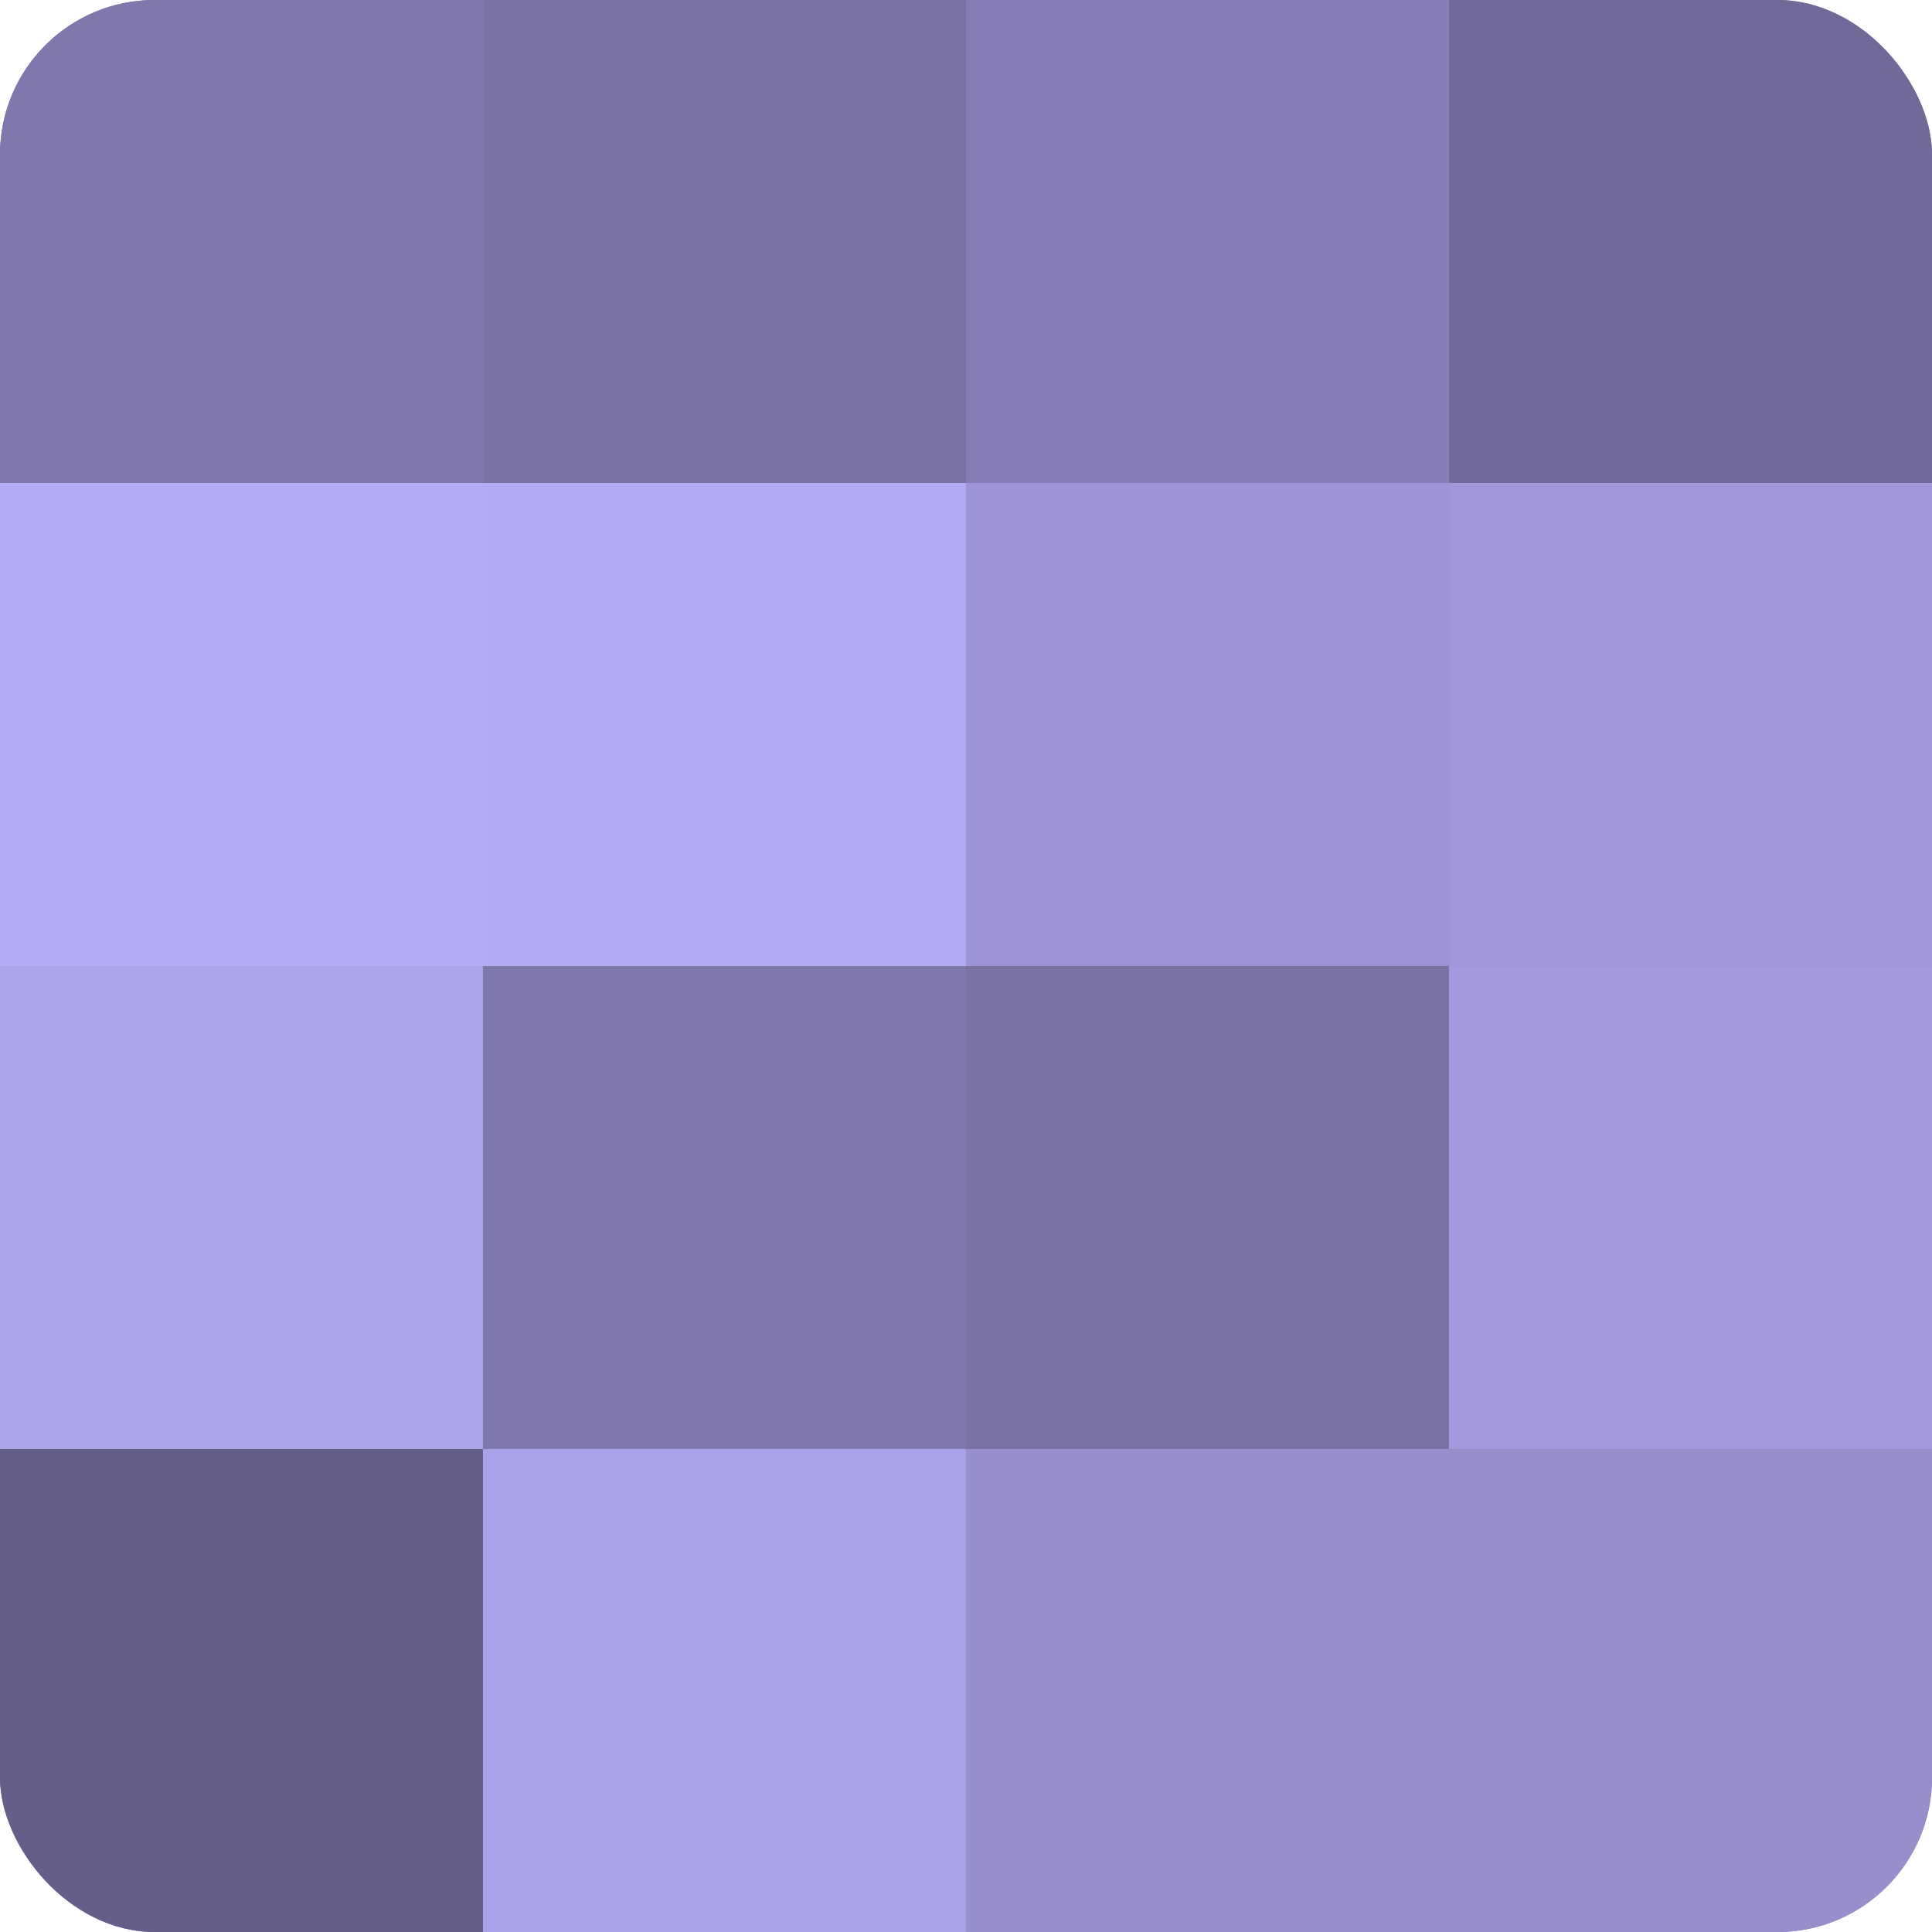
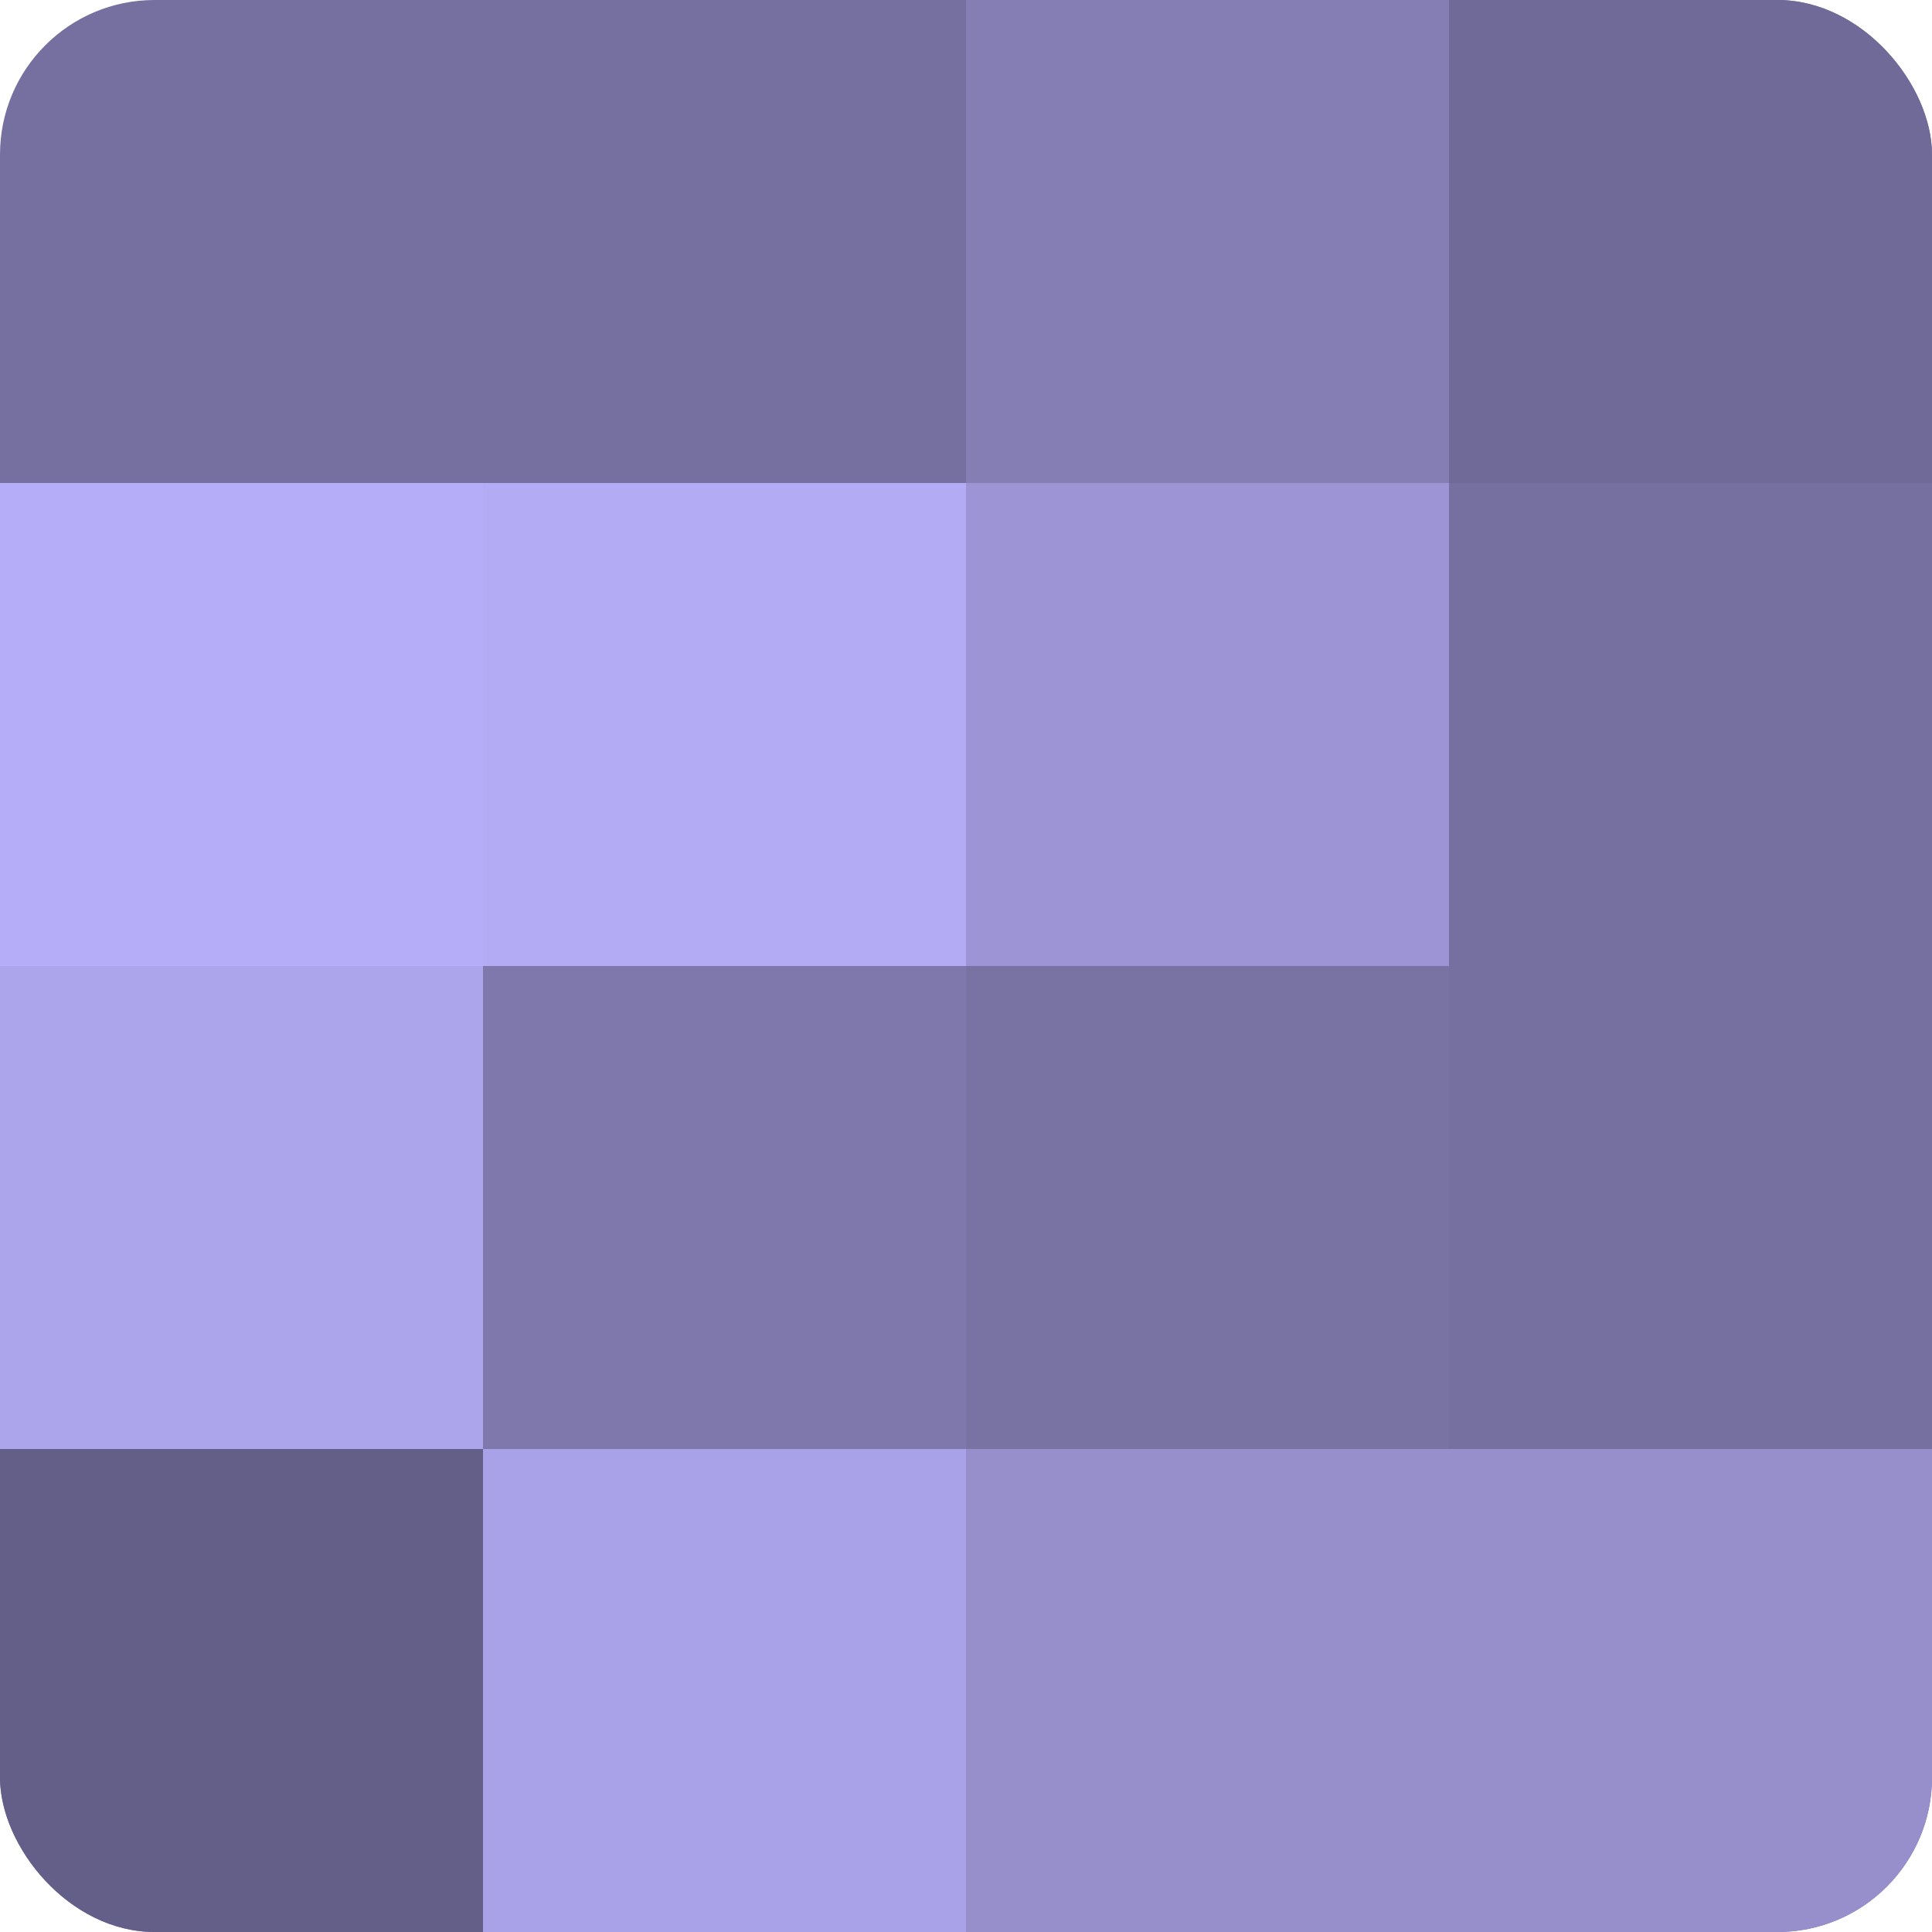
<svg xmlns="http://www.w3.org/2000/svg" width="60" height="60" viewBox="0 0 100 100" preserveAspectRatio="xMidYMid meet">
  <defs>
    <clipPath id="c" width="100" height="100">
      <rect width="100" height="100" rx="8" ry="8" />
    </clipPath>
  </defs>
  <g clip-path="url(#c)">
    <rect width="100" height="100" fill="#7670a0" />
-     <rect width="25" height="25" fill="#7e78ac" />
    <rect y="25" width="25" height="25" fill="#b6adf8" />
    <rect y="50" width="25" height="25" fill="#ada5ec" />
    <rect y="75" width="25" height="25" fill="#645f88" />
-     <rect x="25" width="25" height="25" fill="#7973a4" />
    <rect x="25" y="25" width="25" height="25" fill="#b3abf4" />
    <rect x="25" y="50" width="25" height="25" fill="#7e78ac" />
    <rect x="25" y="75" width="25" height="25" fill="#aaa2e8" />
    <rect x="50" width="25" height="25" fill="#847eb4" />
    <rect x="50" y="25" width="25" height="25" fill="#9c94d4" />
    <rect x="50" y="50" width="25" height="25" fill="#7973a4" />
    <rect x="50" y="75" width="25" height="25" fill="#968fcc" />
    <rect x="75" width="25" height="25" fill="#706a98" />
-     <rect x="75" y="25" width="25" height="25" fill="#9f97d8" />
-     <rect x="75" y="50" width="25" height="25" fill="#a29adc" />
    <rect x="75" y="75" width="25" height="25" fill="#968fcc" />
  </g>
</svg>